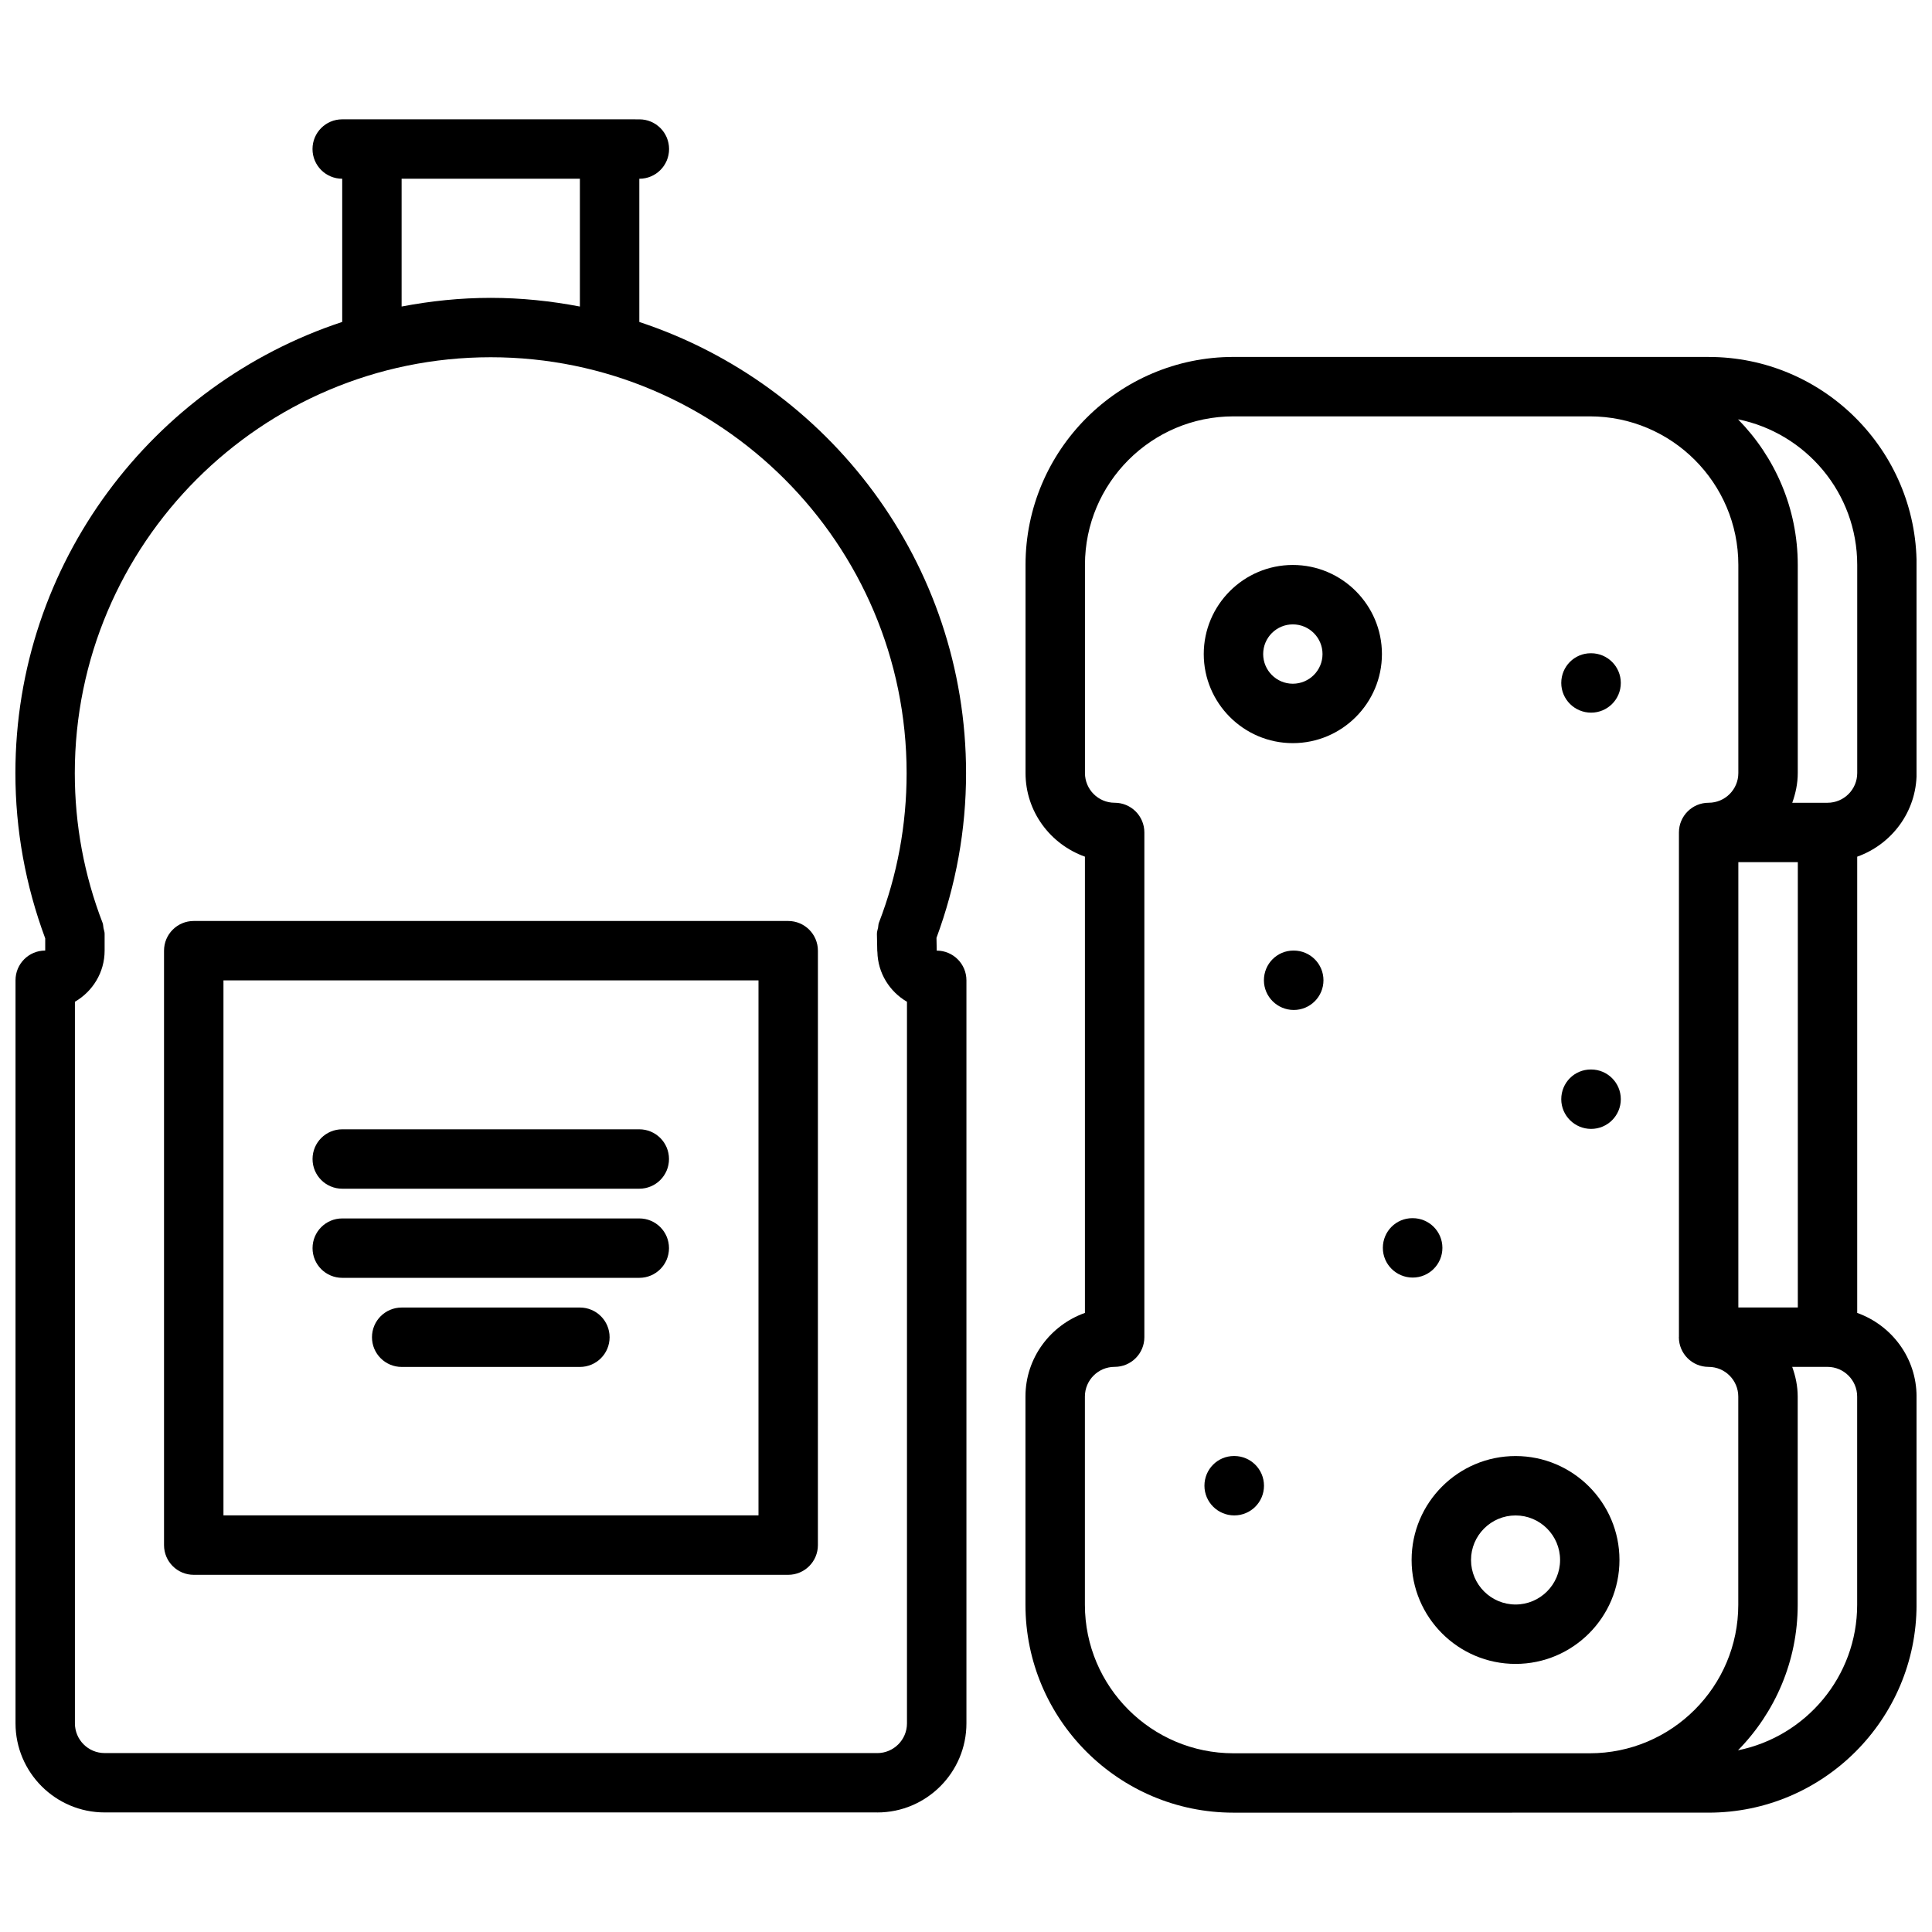
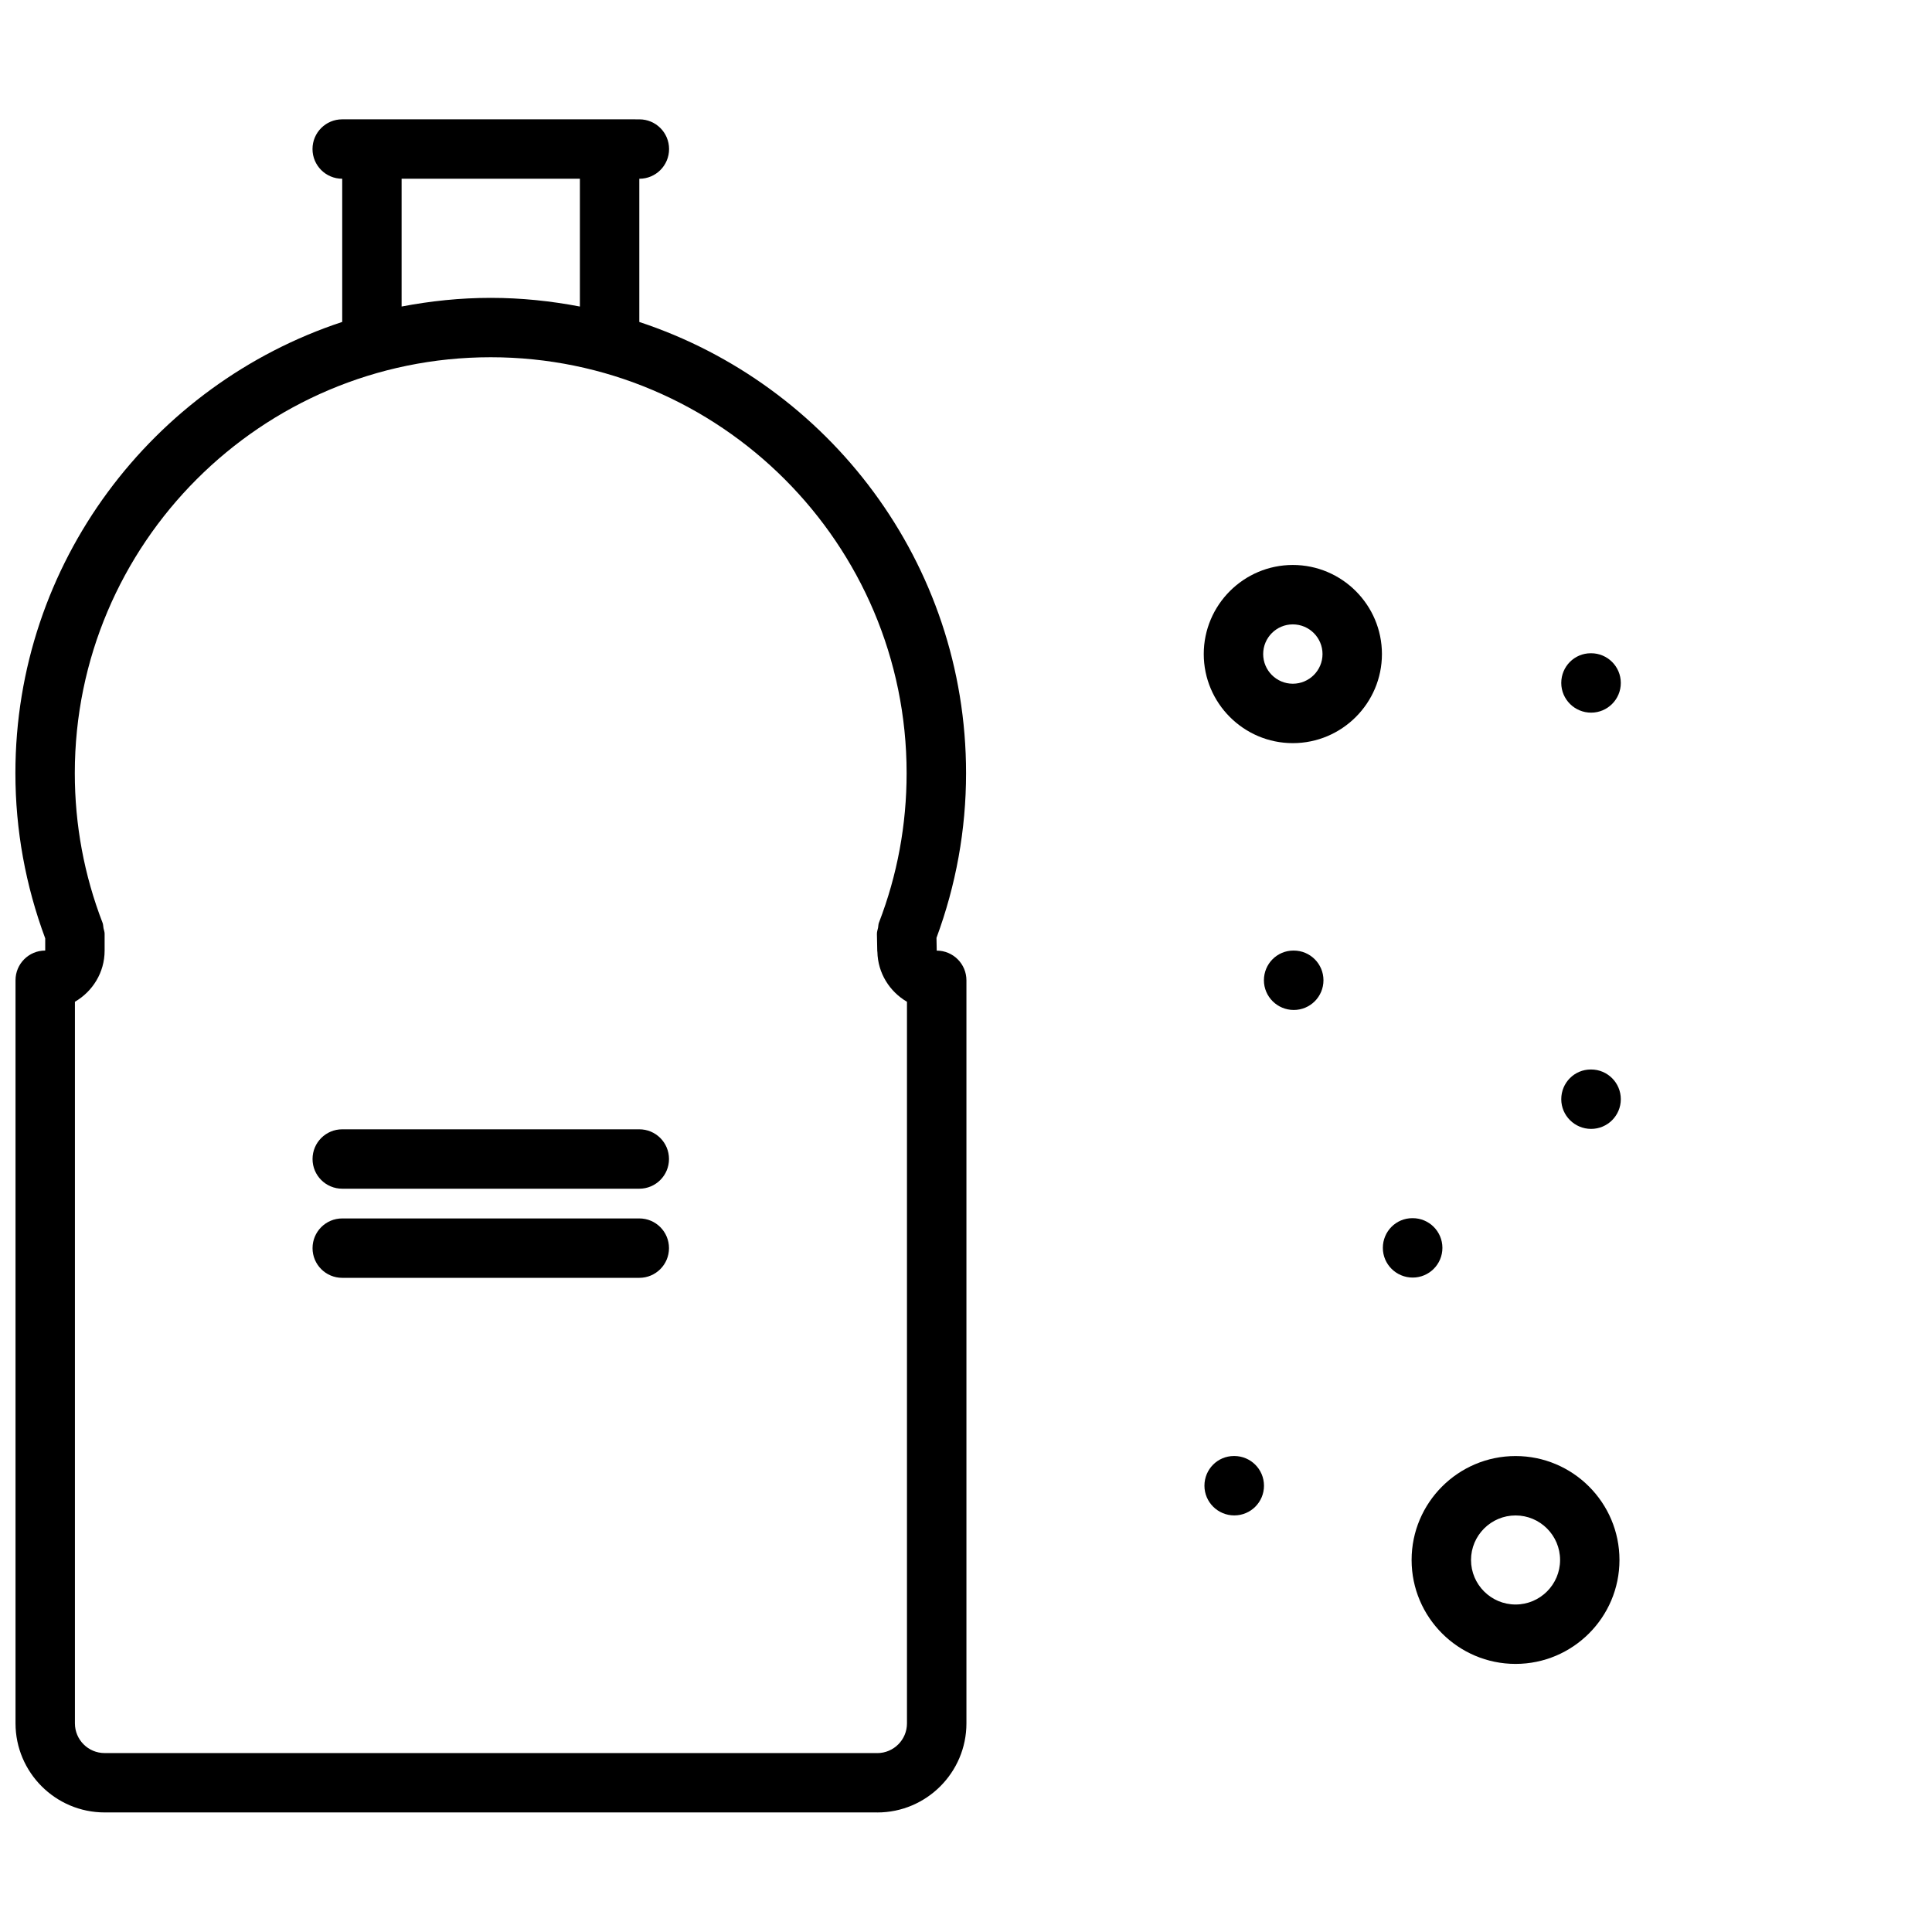
<svg xmlns="http://www.w3.org/2000/svg" width="800px" height="800px" version="1.1" viewBox="144 144 512 512">
  <defs>
    <clipPath id="b">
      <path d="m148.09 175h252.91v450h-252.91z" />
    </clipPath>
    <clipPath id="a">
      <path d="m415 238h236.9v387h-236.9z" />
    </clipPath>
  </defs>
  <g clip-path="url(#b)">
    <path d="m392.24 395.92c0-0.031-0.016-0.047-0.016-0.078s0.016-0.055 0.016-0.086l-0.062-3.211c5.156-13.949 7.84-28.613 7.84-43.648 0-55.695-36.375-103-86.594-119.57v-37.957h0.016c4.352 0 7.871-3.519 7.871-7.871 0-4.352-3.519-7.871-7.871-7.871l-78.75-0.004c-4.352 0-7.871 3.519-7.871 7.871 0 4.352 3.519 7.871 7.871 7.871v37.949c-50.223 16.57-86.609 63.875-86.609 119.57 0 15.082 2.699 29.789 7.902 43.793v3.227c-4.352 0-7.871 3.519-7.871 7.871v196.92c0 13.02 10.598 23.617 23.617 23.617h204.73c0.016 0 0.023 0.008 0.039 0.008 13.02 0 23.617-10.598 23.617-23.617v-196.91c0-4.344-3.527-7.871-7.871-7.871zm-141.81-204.55h47.246v33.867c-7.664-1.469-15.547-2.301-23.629-2.301-8.078 0-15.957 0.836-23.617 2.297zm126.08 417.22s-0.008-0.008-0.016-0.008h-204.77c-4.344 0-7.871-3.527-7.871-7.871v-191.23c4.684-2.731 7.871-7.754 7.871-13.555v-4.481c0-0.512-0.195-0.969-0.293-1.457-0.094-0.465-0.062-0.93-0.234-1.387-4.887-12.648-7.375-26.016-7.375-39.707 0-60.781 49.445-110.22 110.22-110.22 60.781 0 110.22 49.445 110.22 110.22 0 13.68-2.465 27.023-7.344 39.645-0.164 0.434-0.141 0.867-0.219 1.309-0.117 0.559-0.324 1.094-0.309 1.691l0.094 4.543c0 0.047 0.031 0.086 0.031 0.141 0.109 5.668 3.242 10.57 7.84 13.258v191.24c0 4.34-3.523 7.856-7.856 7.871z" />
  </g>
-   <path d="m352.88 388.07h-157.54c-4.352 0-7.871 3.519-7.871 7.871v157.53c0 4.352 3.519 7.871 7.871 7.871h157.54c4.352 0 7.871-3.519 7.871-7.871l0.004-157.53c0-4.348-3.527-7.871-7.875-7.871zm-7.871 157.52h-141.79v-141.78h141.79z" />
  <g clip-path="url(#a)">
-     <path d="m596.82 238.59h-125.94c-30.379 0-55.105 24.727-55.105 55.105v55.168c0 10.25 6.606 18.902 15.742 22.16v120.91c-9.148 3.258-15.762 11.918-15.762 22.168v55.168c0 30.379 24.727 55.105 55.105 55.105l125.94-0.004c30.379 0 55.105-24.727 55.105-55.105v-55.168c0-10.25-6.598-18.895-15.727-22.16v-120.91c9.141-3.258 15.742-11.918 15.742-22.16v-55.168c-0.004-30.375-24.73-55.102-55.105-55.102zm-165.31 330.68v-55.168c0-4.344 3.527-7.871 7.871-7.871h0.016c4.352 0 7.871-3.519 7.871-7.871v-133.75c0-4.352-3.519-7.871-7.871-7.871-4.344 0-7.871-3.527-7.871-7.871v-55.168c0-21.703 17.656-39.359 39.359-39.359h94.434c21.703 0 39.359 17.656 39.359 39.359v55.168c0 4.344-3.527 7.871-7.871 7.871-4.352 0-7.871 3.519-7.871 7.871v133.68c0 0.031-0.016 0.055-0.016 0.078 0 4.352 3.519 7.871 7.871 7.871 4.344 0 7.871 3.527 7.871 7.871v55.168c0 21.703-17.656 39.359-39.359 39.359h-94.434c-21.703 0-39.359-17.656-39.359-39.359zm173.17-78.781v-118.01h15.762v118.01zm-0.094 117.36c9.77-9.949 15.824-23.562 15.824-38.574v-55.168c0-2.777-0.566-5.398-1.457-7.871h9.344c4.344 0 7.871 3.527 7.871 7.871v55.168c0 19.043-13.598 34.945-31.582 38.574zm31.598-258.98c0 4.344-3.527 7.871-7.871 7.871h-9.344c0.883-2.473 1.457-5.094 1.457-7.871v-55.168c0-15.012-6.055-28.629-15.824-38.574 17.988 3.629 31.582 19.539 31.582 38.574z" />
-   </g>
+     </g>
  <path d="m486.61 340.94c13.02 0 23.617-10.598 23.617-23.609s-10.598-23.609-23.617-23.609c-13.012 0-23.602 10.598-23.602 23.609 0.004 13.016 10.59 23.609 23.602 23.609zm0-31.473c4.344 0 7.871 3.527 7.871 7.863 0 4.336-3.527 7.863-7.871 7.863-4.336 0-7.856-3.527-7.856-7.863 0-4.336 3.519-7.863 7.856-7.863z" />
  <path d="m518.09 557.41c0 15.191 12.359 27.543 27.551 27.543 15.184 0 27.535-12.352 27.535-27.543 0-15.191-12.352-27.543-27.535-27.543-15.191 0-27.551 12.352-27.551 27.543zm27.555-11.801c6.504 0 11.793 5.297 11.793 11.801 0 6.504-5.289 11.801-11.793 11.801-6.512 0-11.809-5.297-11.809-11.801 0-6.5 5.297-11.801 11.809-11.801z" />
  <path d="m478.97 537.73c0-4.352-3.527-7.871-7.871-7.871h-0.086c-4.344 0-7.824 3.519-7.824 7.871s3.559 7.871 7.91 7.871c4.348 0 7.871-3.516 7.871-7.871z" />
  <path d="m518.38 482.57c4.344 0 7.871-3.519 7.871-7.871 0-4.352-3.527-7.871-7.871-7.871h-0.086c-4.344 0-7.824 3.519-7.824 7.871-0.004 4.356 3.555 7.871 7.91 7.871z" />
  <path d="m565.66 443.17c4.344 0 7.871-3.519 7.871-7.871s-3.527-7.871-7.871-7.871h-0.086c-4.344 0-7.824 3.519-7.824 7.871s3.559 7.871 7.91 7.871z" />
  <path d="m486.86 395.91h-0.086c-4.344 0-7.824 3.519-7.824 7.871 0 4.352 3.559 7.871 7.91 7.871 4.344 0 7.871-3.519 7.871-7.871 0-4.352-3.527-7.871-7.871-7.871z" />
  <path d="m565.66 332.86c4.344 0 7.871-3.519 7.871-7.871 0-4.352-3.527-7.871-7.871-7.871h-0.086c-4.344 0-7.824 3.519-7.824 7.871 0 4.352 3.559 7.871 7.91 7.871z" />
  <path d="m234.7 459.02h78.719c4.352 0 7.871-3.519 7.871-7.871 0-4.352-3.519-7.871-7.871-7.871h-78.719c-4.352 0-7.871 3.519-7.871 7.871-0.004 4.352 3.516 7.871 7.871 7.871z" />
  <path d="m234.7 482.64h78.719c4.352 0 7.871-3.519 7.871-7.871 0-4.352-3.519-7.871-7.871-7.871h-78.719c-4.352 0-7.871 3.519-7.871 7.871-0.004 4.352 3.516 7.871 7.871 7.871z" />
-   <path d="m297.68 490.51h-47.23c-4.352 0-7.871 3.519-7.871 7.871 0 4.352 3.519 7.871 7.871 7.871h47.23c4.352 0 7.871-3.519 7.871-7.871 0-4.352-3.519-7.871-7.871-7.871z" />
</svg>